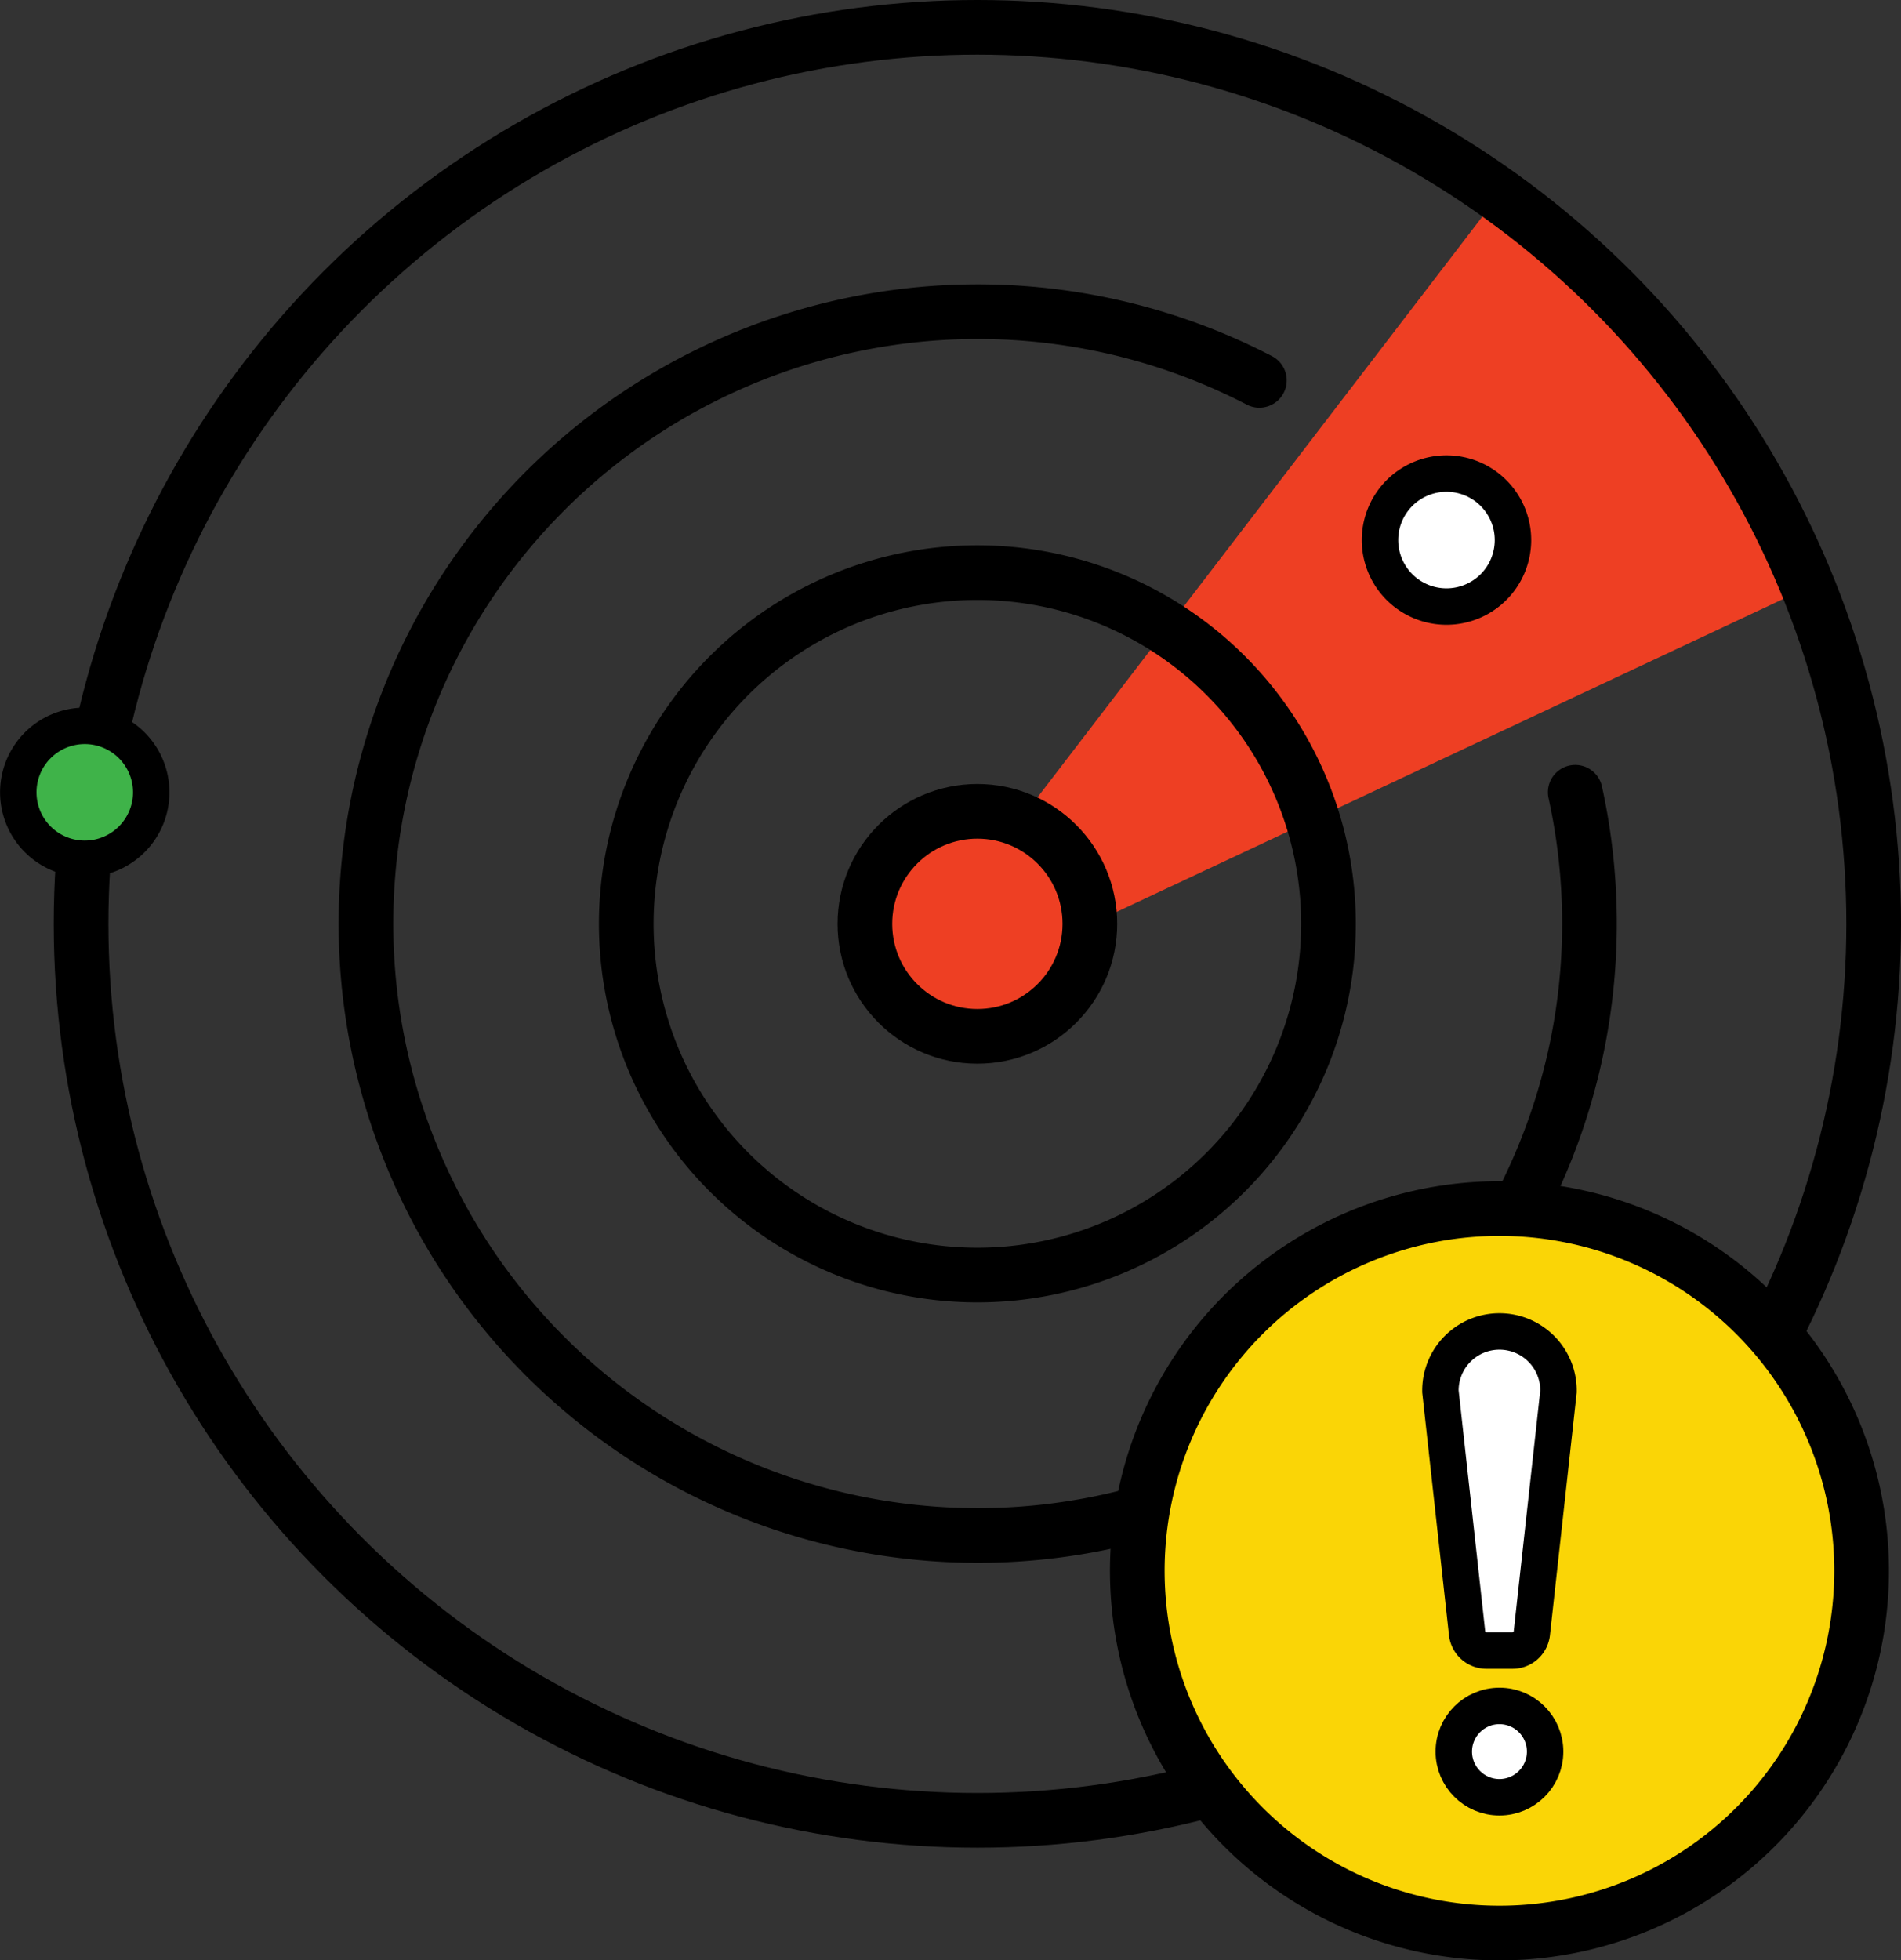
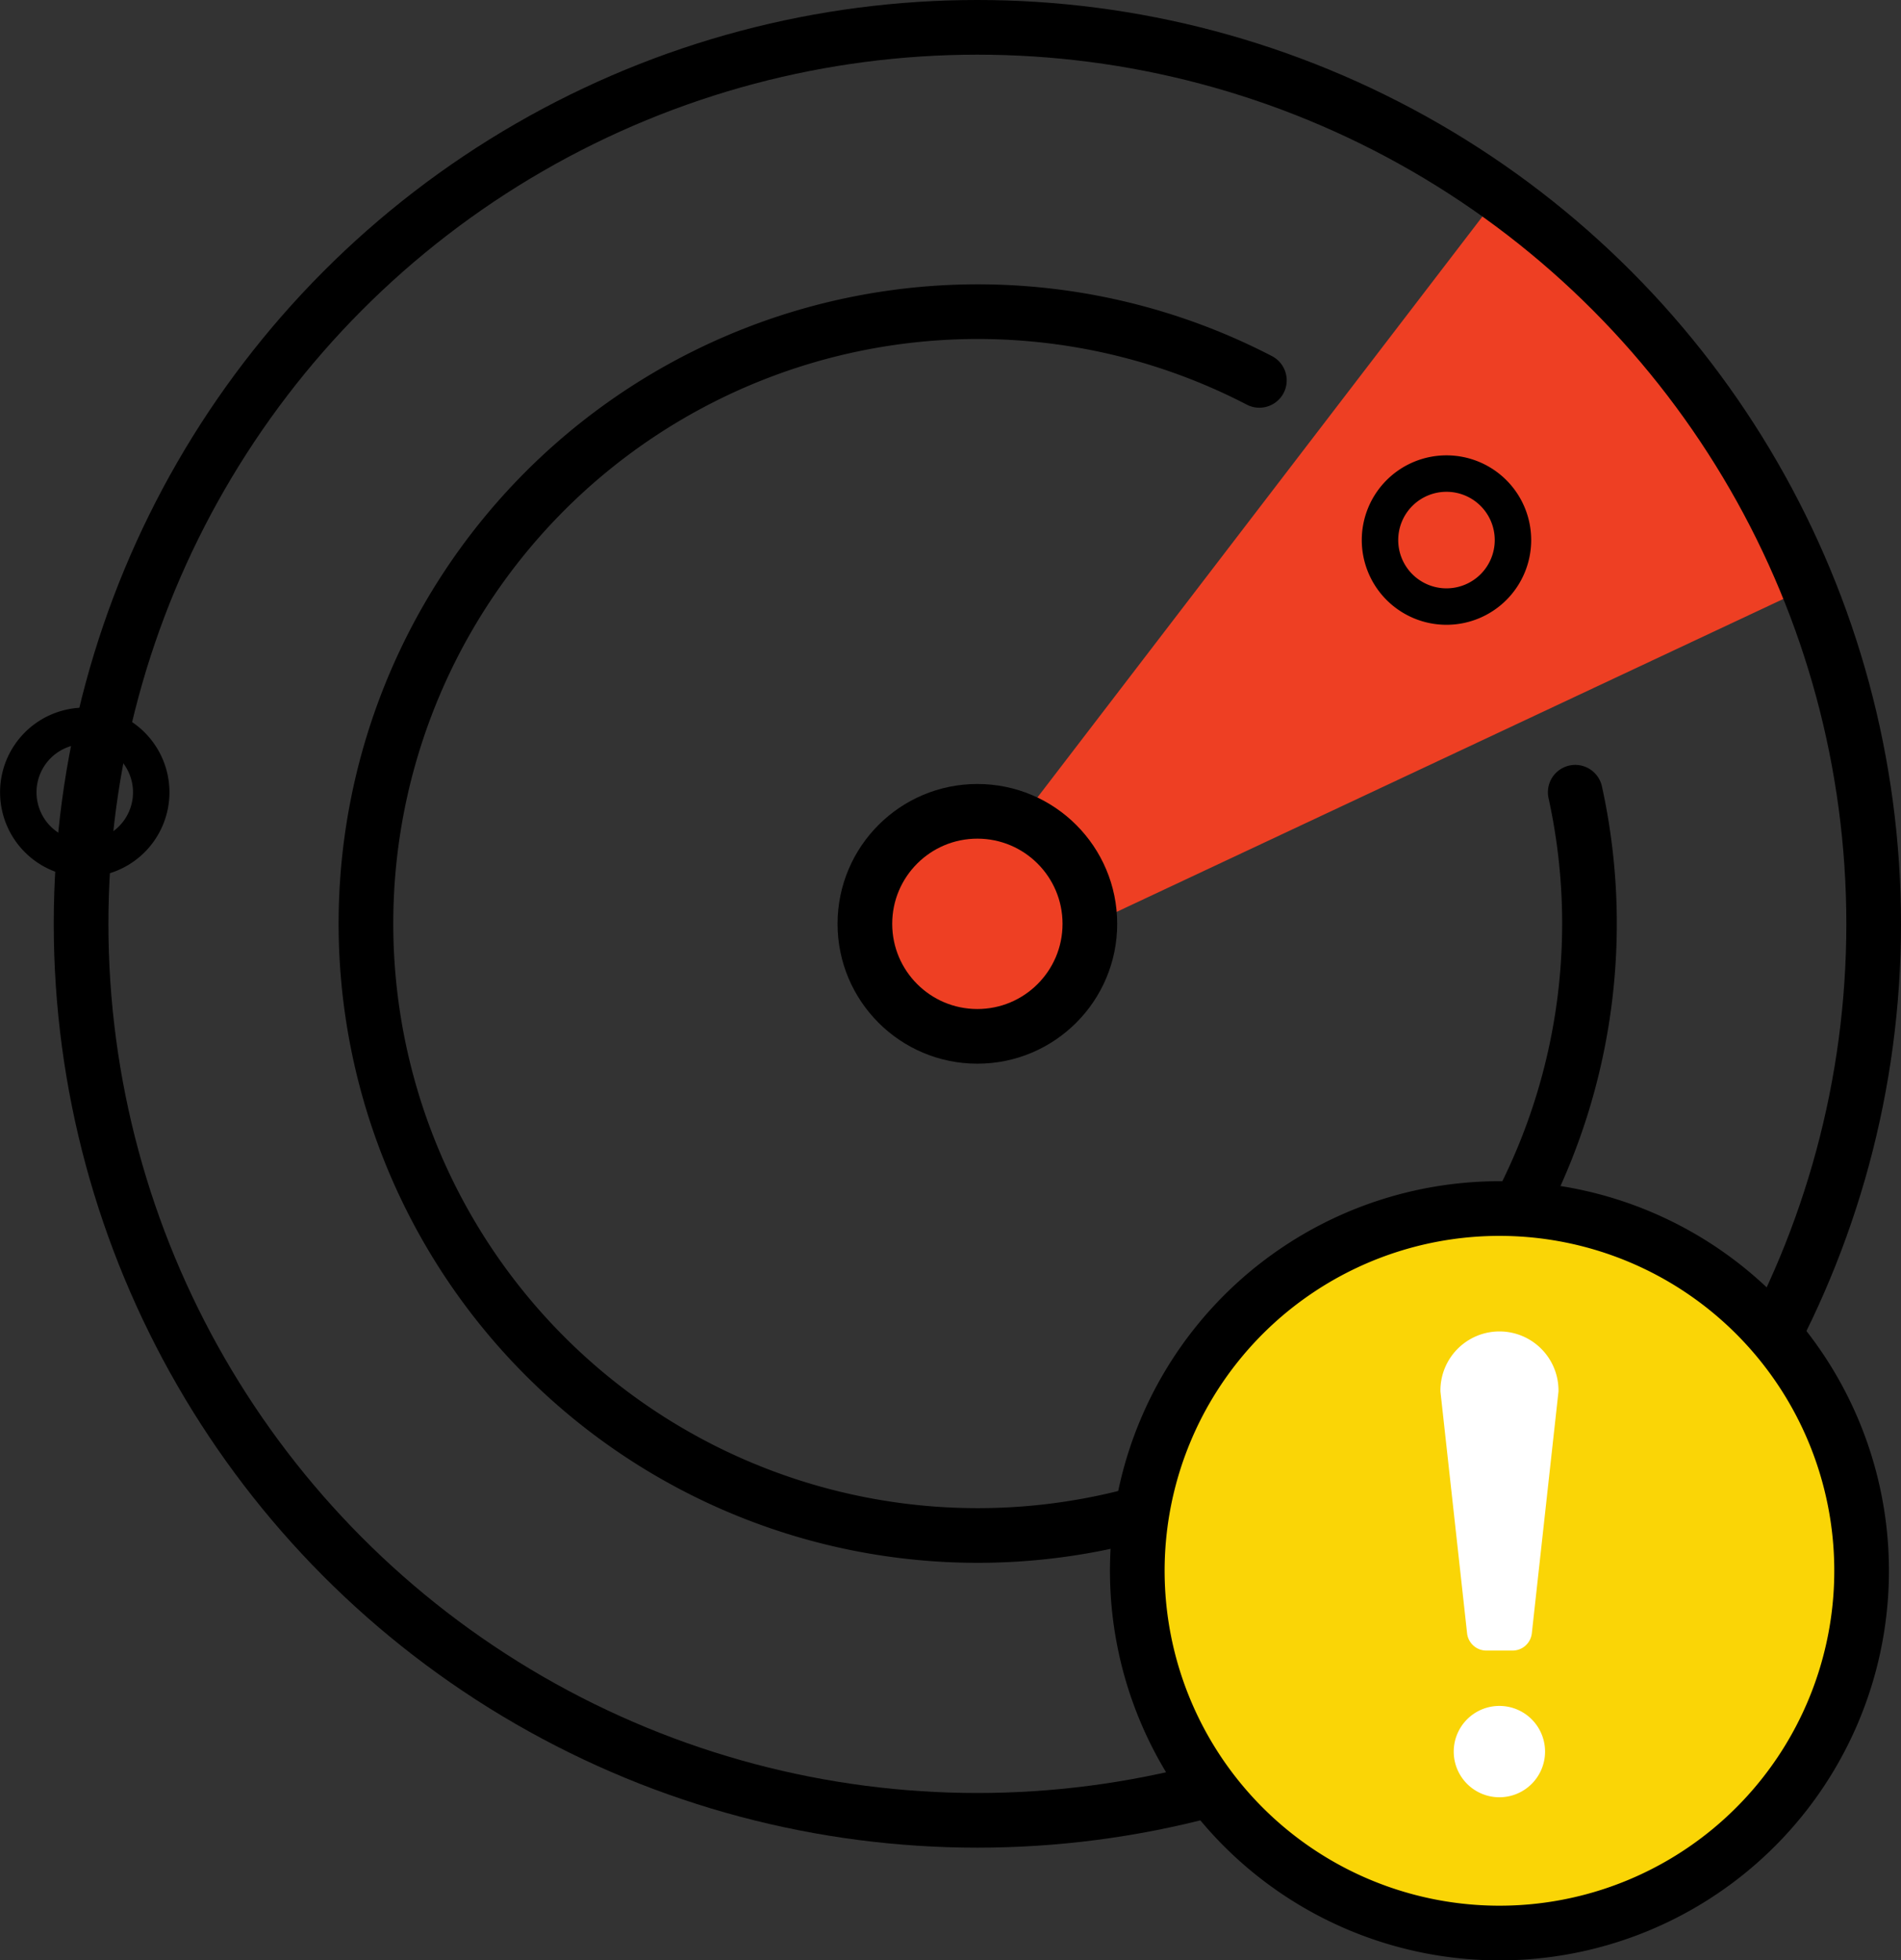
<svg xmlns="http://www.w3.org/2000/svg" id="Group_9727" data-name="Group 9727" width="104.336" height="107.568" viewBox="0 0 104.336 107.568">
  <rect x="0" y="0" width="104.336" height="107.568" fill="#333333" stroke="none" />
  <defs>
    <clipPath id="clip-path">
      <rect id="Rectangle_3040" data-name="Rectangle 3040" width="104.336" height="107.568" transform="translate(0 0)" fill="none" />
    </clipPath>
  </defs>
  <g id="Group_9556" data-name="Group 9556" clip-path="url(#clip-path)">
    <path id="Path_53459" data-name="Path 53459" d="M55.583,45.527,81.756,11.368s10.877,4.953,17.165,21.008L59.886,50.694Z" fill="#ee3f23" />
    <circle id="Ellipse_580" data-name="Ellipse 580" cx="49.193" cy="49.193" r="49.193" transform="translate(4.45 1.5)" fill="none" stroke="#000" stroke-width="3" />
    <path id="Path_53460" data-name="Path 53460" d="M86.456,43.472a33.577,33.577,0,1,1-17.336-22.6" fill="none" stroke="#000" stroke-linecap="round" stroke-width="3" />
-     <path id="Path_53461" data-name="Path 53461" d="M72.914,50.693A19.271,19.271,0,1,1,53.643,31.422,19.271,19.271,0,0,1,72.914,50.693Z" fill="none" stroke="#000" stroke-width="3" />
    <path id="Path_53462" data-name="Path 53462" d="M59.817,50.693a6.174,6.174,0,1,1-6.174-6.174,6.174,6.174,0,0,1,6.174,6.174" fill="#ee3f23" />
    <circle id="Ellipse_581" data-name="Ellipse 581" cx="6.174" cy="6.174" r="6.174" transform="translate(47.469 44.519)" fill="none" stroke="#000" stroke-width="3" />
-     <path id="Path_53463" data-name="Path 53463" d="M8.3,43.476a3.648,3.648,0,1,1-3.649-3.648A3.649,3.649,0,0,1,8.3,43.476" fill="#3fb349" />
+     <path id="Path_53463" data-name="Path 53463" d="M8.3,43.476A3.649,3.649,0,0,1,8.3,43.476" fill="#3fb349" />
    <path id="Path_53464" data-name="Path 53464" d="M8.3,43.476a3.648,3.648,0,1,1-3.649-3.648A3.649,3.649,0,0,1,8.3,43.476Z" fill="none" stroke="#000" stroke-width="2" />
-     <path id="Path_53465" data-name="Path 53465" d="M83.039,29.634a3.649,3.649,0,1,1-3.648-3.648,3.649,3.649,0,0,1,3.648,3.648" fill="#fff" />
    <path id="Path_53466" data-name="Path 53466" d="M83.039,29.634a3.649,3.649,0,1,1-3.648-3.648A3.649,3.649,0,0,1,83.039,29.634Z" fill="none" stroke="#000" stroke-width="2" />
    <path id="Path_53467" data-name="Path 53467" d="M102.174,86.192A19.877,19.877,0,1,1,82.3,66.316a19.876,19.876,0,0,1,19.876,19.876" fill="#fad506" />
    <path id="Path_53468" data-name="Path 53468" d="M102.174,86.192A19.877,19.877,0,1,1,82.3,66.316,19.876,19.876,0,0,1,102.174,86.192Z" fill="none" stroke="#000" stroke-width="3" />
    <path id="Path_53469" data-name="Path 53469" d="M83.016,90.57H81.579a1.064,1.064,0,0,1-1.058-.948L79.058,76.356a3.24,3.24,0,1,1,6.479,0L84.074,89.622a1.064,1.064,0,0,1-1.058.948" fill="#fff" />
-     <path id="Path_53470" data-name="Path 53470" d="M83.016,90.57H81.579a1.064,1.064,0,0,1-1.058-.948L79.058,76.356a3.24,3.24,0,1,1,6.479,0L84.074,89.622A1.064,1.064,0,0,1,83.016,90.57Z" fill="none" stroke="#000" stroke-width="2" />
    <path id="Path_53471" data-name="Path 53471" d="M84.8,96.114A2.506,2.506,0,1,1,82.3,93.608,2.506,2.506,0,0,1,84.8,96.114" fill="#fff" />
-     <circle id="Ellipse_582" data-name="Ellipse 582" cx="2.506" cy="2.506" r="2.506" transform="translate(79.791 93.608)" fill="none" stroke="#000" stroke-width="2" />
  </g>
</svg>